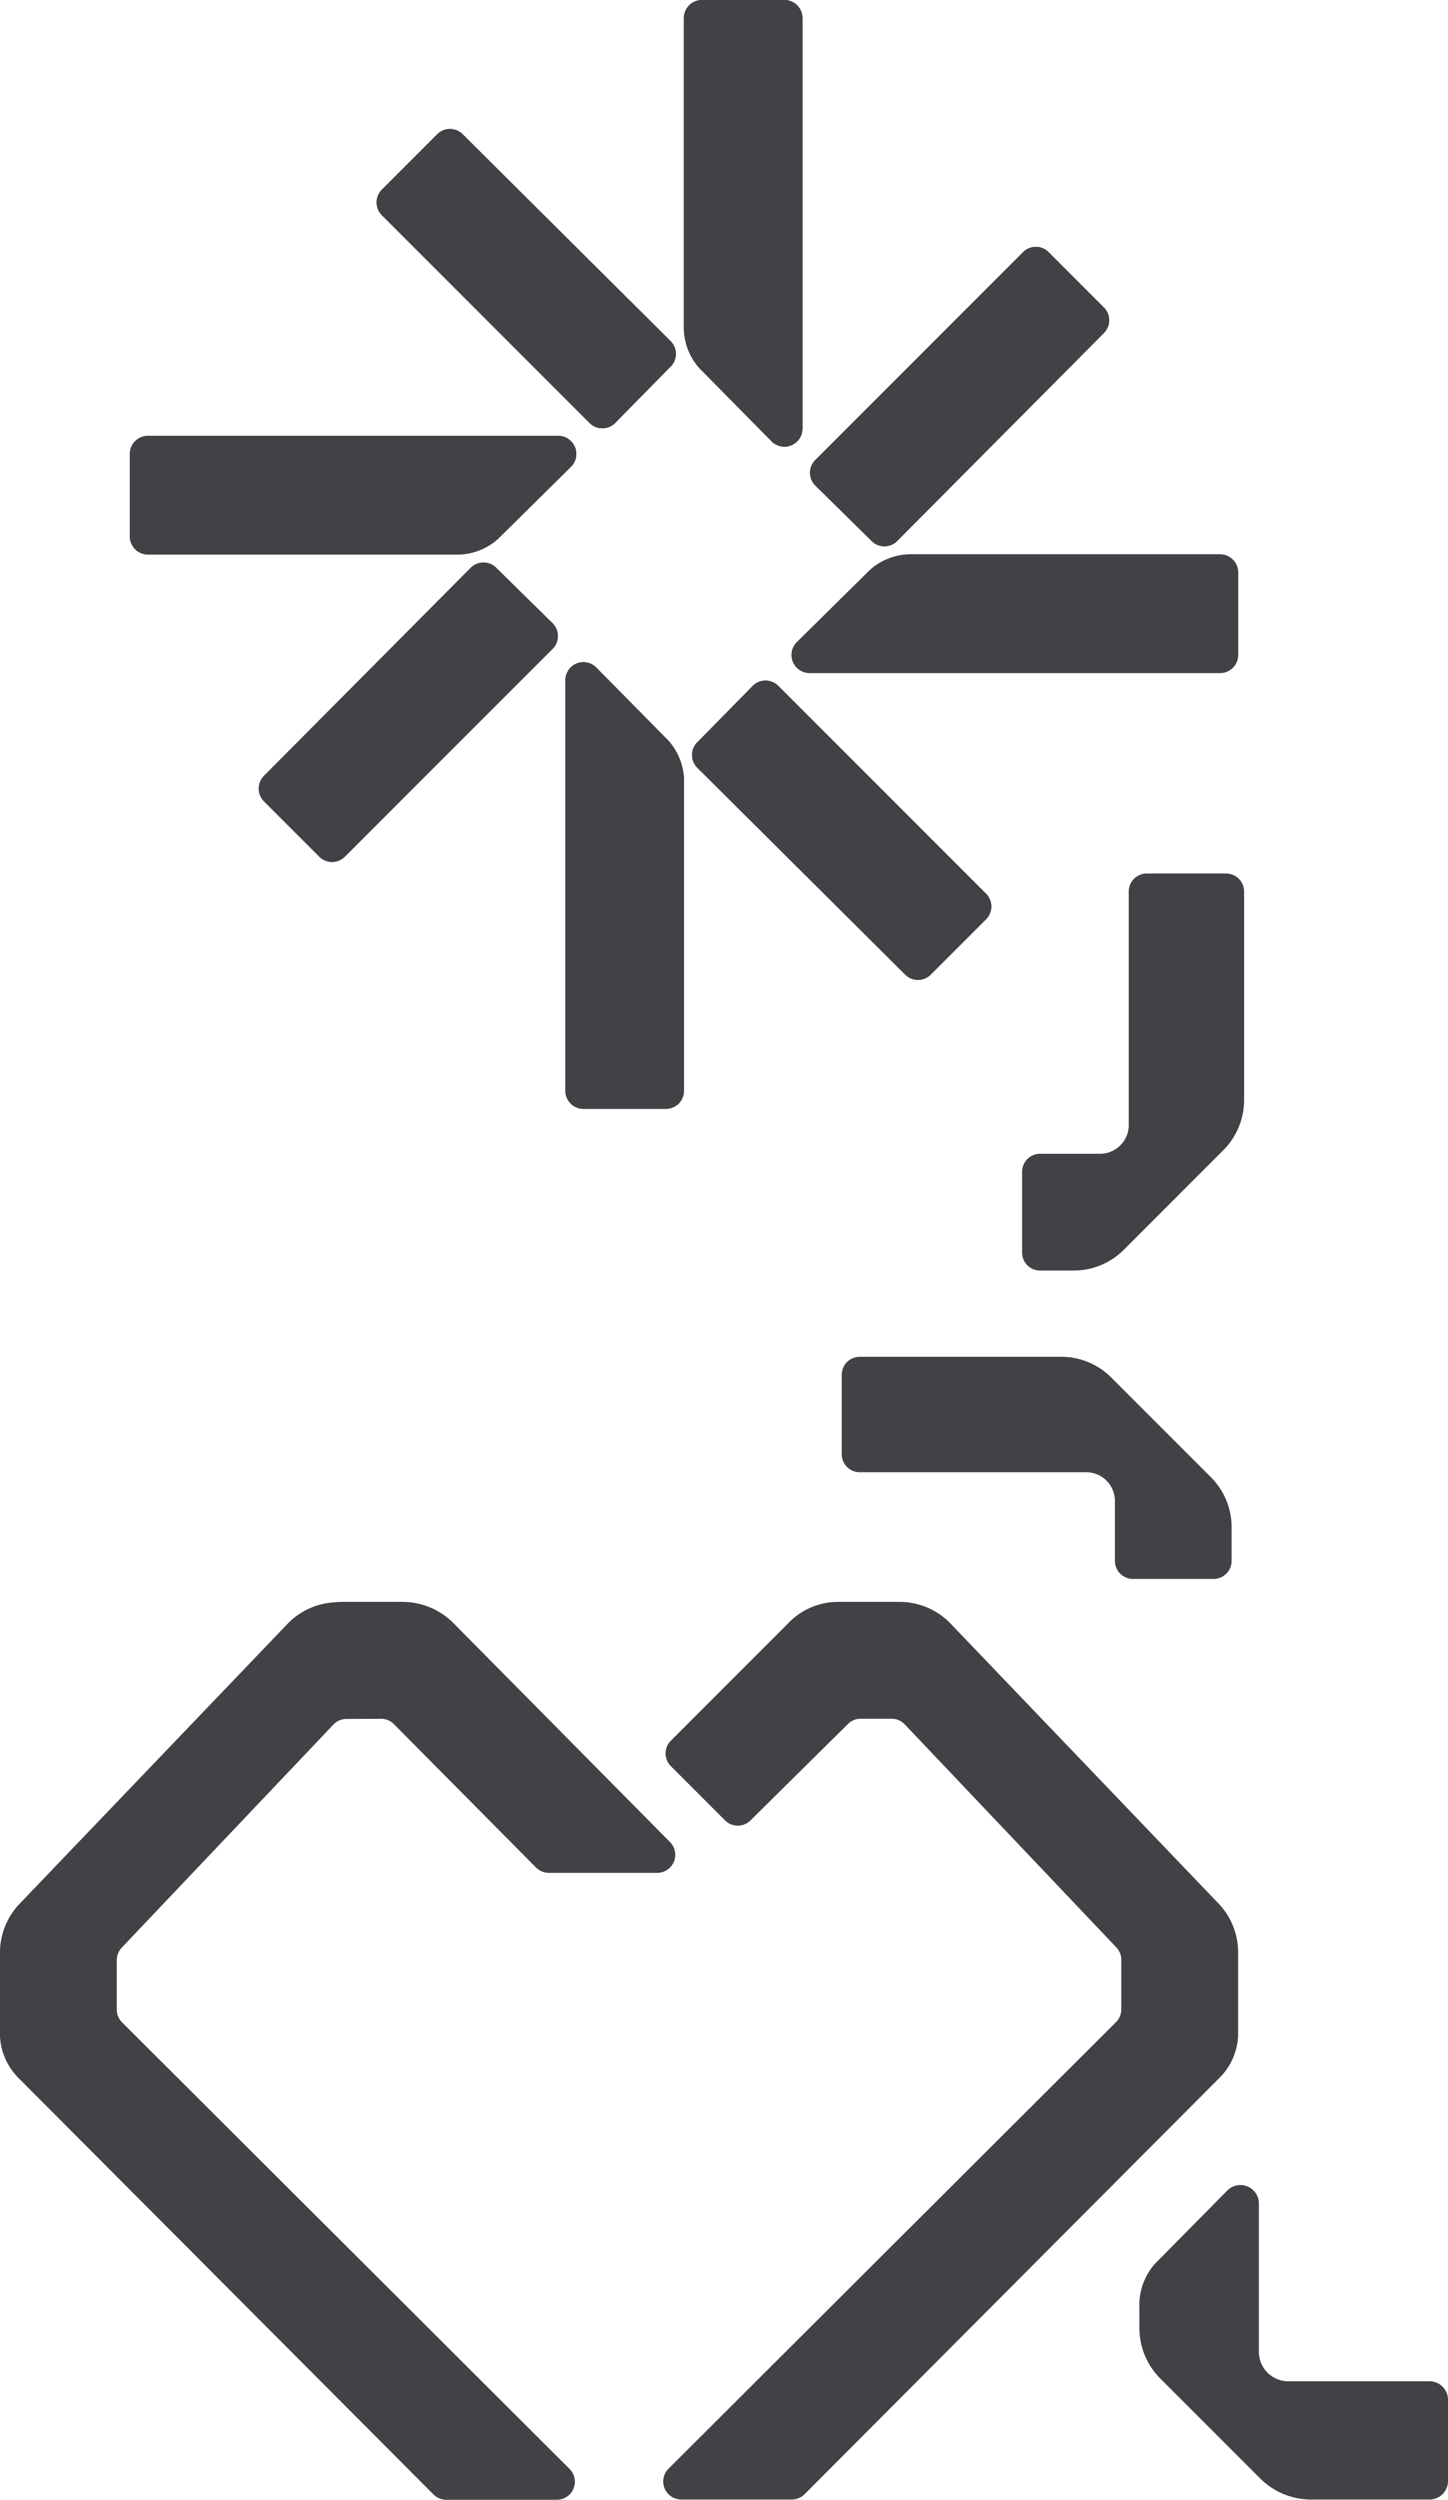
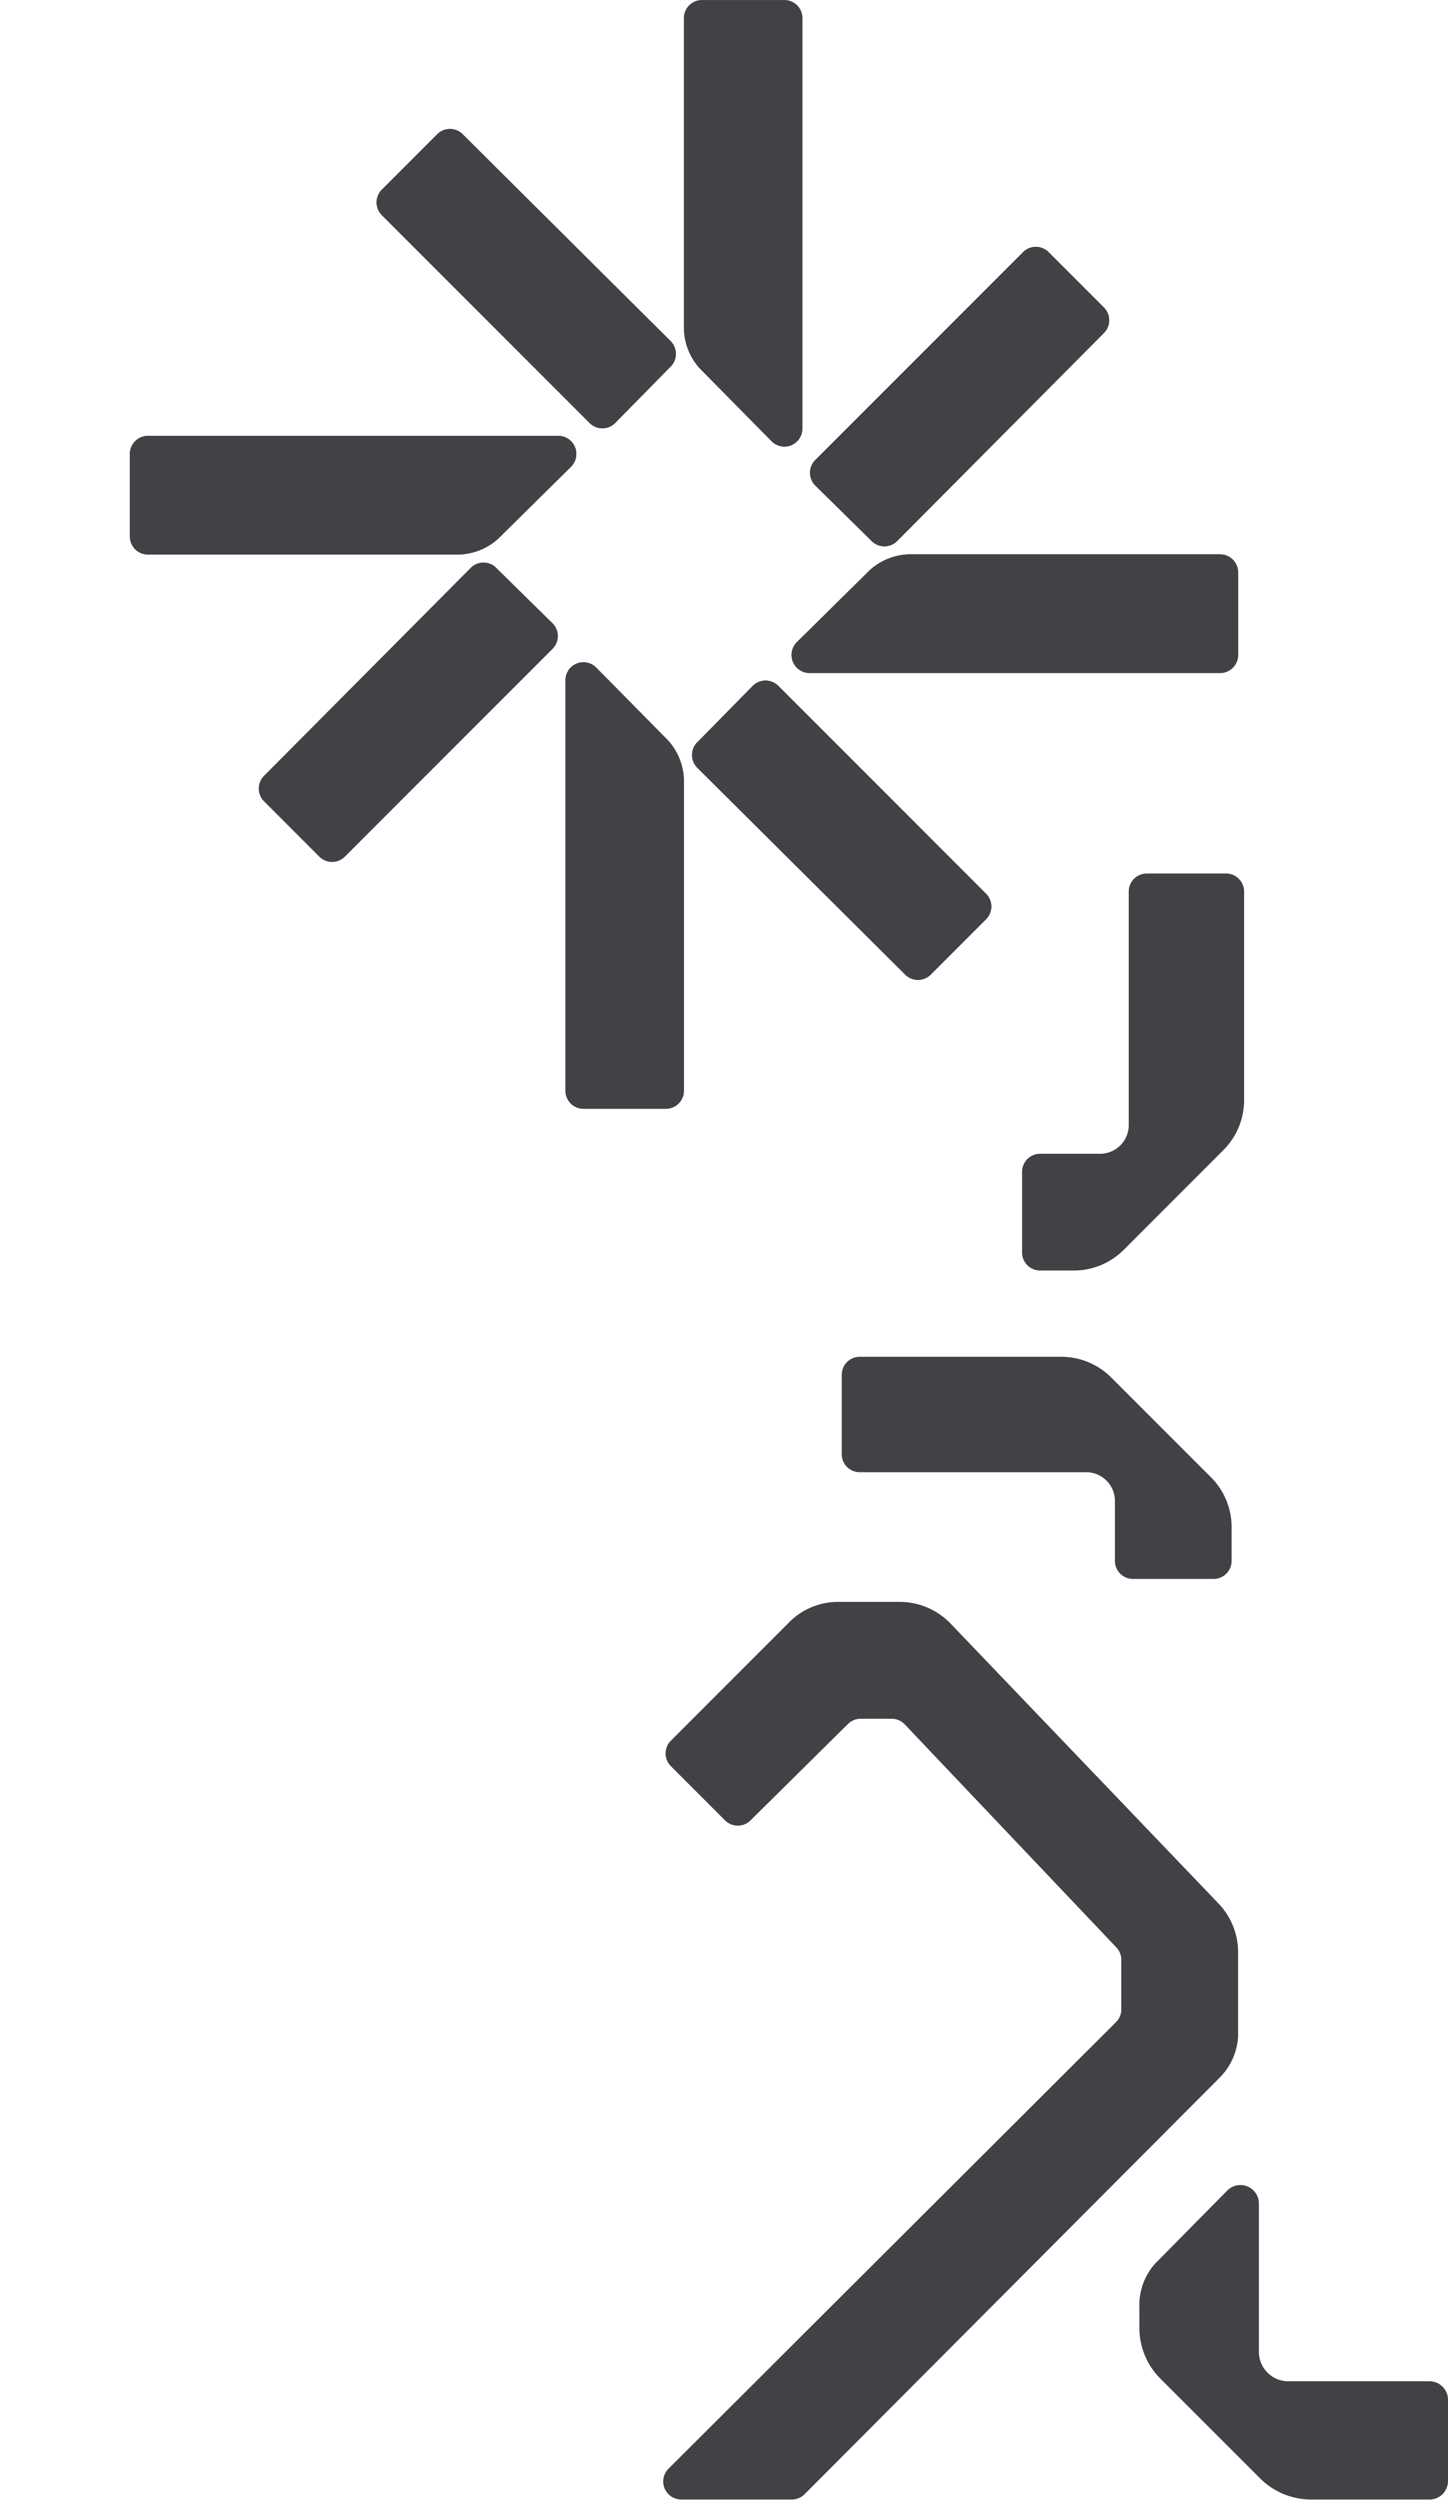
<svg xmlns="http://www.w3.org/2000/svg" width="115.017" height="198.456" viewBox="0 0 115.017 198.456">
  <g id="Grupo_200" data-name="Grupo 200" transform="translate(1144.55 3805.104)">
    <path id="Caminho_1337" data-name="Caminho 1337" d="M6877.336,1249.312l-4.475-4.405a1.432,1.432,0,0,1-.008-2.034l16.5-16.5a1.434,1.434,0,0,1,2.028,0l4.393,4.393a1.433,1.433,0,0,1,0,2.025l-16.418,16.51a1.433,1.433,0,0,1-2.022.011" transform="translate(-7952.64 -5011.457)" fill="#414146" />
-     <path id="Caminho_1338" data-name="Caminho 1338" d="M6871.831,1207.787v32.595a1.434,1.434,0,0,1-2.454,1.007l-5.724-5.8a4.877,4.877,0,0,1-1.242-3.1v-24.7a1.434,1.434,0,0,1,1.434-1.434h6.552a1.434,1.434,0,0,1,1.434,1.434" transform="translate(-7952.64 -5011.457)" fill="#414146" />
    <path id="Caminho_1339" data-name="Caminho 1339" d="M6877.336,1249.312l-4.475-4.405a1.432,1.432,0,0,1-.008-2.034l16.5-16.5a1.434,1.434,0,0,1,2.028,0l4.393,4.393a1.433,1.433,0,0,1,0,2.025l-16.418,16.51a1.433,1.433,0,0,1-2.022.011" transform="translate(-7952.64 -5011.457)" fill="#414146" />
    <path id="Caminho_1340" data-name="Caminho 1340" d="M6871.831,1207.787v32.595a1.434,1.434,0,0,1-2.454,1.007l-5.724-5.8a4.877,4.877,0,0,1-1.242-3.1v-24.7a1.434,1.434,0,0,1,1.434-1.434h6.552a1.434,1.434,0,0,1,1.434,1.434" transform="translate(-7952.64 -5011.457)" fill="#414146" />
-     <path id="Caminho_1341" data-name="Caminho 1341" d="M6847.5,1251.428l4.475,4.4a1.433,1.433,0,0,1,.008,2.035l-16.5,16.5a1.434,1.434,0,0,1-2.028,0l-4.393-4.393a1.433,1.433,0,0,1,0-2.025l16.418-16.51a1.434,1.434,0,0,1,2.022-.011" transform="translate(-7952.64 -5011.457)" fill="#414146" />
    <path id="Caminho_1342" data-name="Caminho 1342" d="M6853,1292.952v-32.595a1.434,1.434,0,0,1,2.454-1.008l5.724,5.8a4.872,4.872,0,0,1,1.242,3.1v24.7a1.434,1.434,0,0,1-1.434,1.434h-6.552a1.434,1.434,0,0,1-1.434-1.434" transform="translate(-7952.64 -5011.457)" fill="#414146" />
    <path id="Caminho_1343" data-name="Caminho 1343" d="M6847.5,1251.428l4.475,4.4a1.433,1.433,0,0,1,.008,2.035l-16.5,16.5a1.434,1.434,0,0,1-2.028,0l-4.393-4.393a1.433,1.433,0,0,1,0-2.025l16.418-16.51a1.434,1.434,0,0,1,2.022-.011" transform="translate(-7952.64 -5011.457)" fill="#414146" />
-     <path id="Caminho_1344" data-name="Caminho 1344" d="M6853,1292.952v-32.595a1.434,1.434,0,0,1,2.454-1.008l5.724,5.8a4.872,4.872,0,0,1,1.242,3.1v24.7a1.434,1.434,0,0,1-1.434,1.434h-6.552a1.434,1.434,0,0,1-1.434-1.434" transform="translate(-7952.64 -5011.457)" fill="#414146" />
    <path id="Caminho_1345" data-name="Caminho 1345" d="M6863.476,1265.288l4.4-4.475a1.434,1.434,0,0,1,2.035-.008l16.5,16.5a1.434,1.434,0,0,1,0,2.028l-4.393,4.393a1.433,1.433,0,0,1-2.025,0l-16.51-16.418a1.434,1.434,0,0,1-.011-2.022" transform="translate(-7952.64 -5011.457)" fill="#414146" />
    <path id="Caminho_1346" data-name="Caminho 1346" d="M6905,1259.783h-32.6a1.434,1.434,0,0,1-1.008-2.454l5.8-5.724a4.88,4.88,0,0,1,3.106-1.242H6905a1.435,1.435,0,0,1,1.435,1.434v6.552a1.435,1.435,0,0,1-1.435,1.434" transform="translate(-7952.64 -5011.457)" fill="#414146" />
    <path id="Caminho_1347" data-name="Caminho 1347" d="M6863.476,1265.288l4.4-4.475a1.434,1.434,0,0,1,2.035-.008l16.5,16.5a1.434,1.434,0,0,1,0,2.028l-4.393,4.393a1.433,1.433,0,0,1-2.025,0l-16.51-16.418a1.434,1.434,0,0,1-.011-2.022" transform="translate(-7952.64 -5011.457)" fill="#414146" />
    <path id="Caminho_1348" data-name="Caminho 1348" d="M6905,1259.783h-32.6a1.434,1.434,0,0,1-1.008-2.454l5.8-5.724a4.88,4.88,0,0,1,3.106-1.242H6905a1.435,1.435,0,0,1,1.435,1.434v6.552a1.435,1.435,0,0,1-1.435,1.434" transform="translate(-7952.64 -5011.457)" fill="#414146" />
    <path id="Caminho_1349" data-name="Caminho 1349" d="M6861.36,1235.452l-4.4,4.475a1.434,1.434,0,0,1-2.035.008l-16.5-16.5a1.434,1.434,0,0,1,0-2.028l4.393-4.393a1.433,1.433,0,0,1,2.025,0l16.51,16.418a1.434,1.434,0,0,1,.011,2.022" transform="translate(-7952.64 -5011.457)" fill="#414146" />
    <path id="Caminho_1350" data-name="Caminho 1350" d="M6819.835,1240.957h32.6a1.434,1.434,0,0,1,1.007,2.454l-5.795,5.723a4.884,4.884,0,0,1-3.106,1.243h-24.7a1.434,1.434,0,0,1-1.434-1.434v-6.552a1.434,1.434,0,0,1,1.434-1.434" transform="translate(-7952.64 -5011.457)" fill="#414146" />
    <path id="Caminho_1351" data-name="Caminho 1351" d="M6861.36,1235.452l-4.4,4.475a1.434,1.434,0,0,1-2.035.008l-16.5-16.5a1.434,1.434,0,0,1,0-2.028l4.393-4.393a1.433,1.433,0,0,1,2.025,0l16.51,16.418a1.434,1.434,0,0,1,.011,2.022" transform="translate(-7952.64 -5011.457)" fill="#414146" />
    <path id="Caminho_1352" data-name="Caminho 1352" d="M6819.835,1240.957h32.6a1.434,1.434,0,0,1,1.007,2.454l-5.795,5.723a4.884,4.884,0,0,1-3.106,1.243h-24.7a1.434,1.434,0,0,1-1.434-1.434v-6.552a1.434,1.434,0,0,1,1.434-1.434" transform="translate(-7952.64 -5011.457)" fill="#414146" />
    <path id="Caminho_1353" data-name="Caminho 1353" d="M6883.508,1335.157a5.627,5.627,0,0,0-3.976-1.631h-4.792a5.479,5.479,0,0,0-4.078,1.733l-9.283,9.283a1.434,1.434,0,0,0,0,2.028l4.3,4.3a1.434,1.434,0,0,0,2.022.006l7.743-7.657a1.431,1.431,0,0,1,1.008-.415h2.465a1.432,1.432,0,0,1,1.039.447l16.808,17.706a1.434,1.434,0,0,1,.393.987v3.93a1.431,1.431,0,0,1-.421,1.015l-35.543,35.45a1.433,1.433,0,0,0,1.012,2.449l8.78,0a1.43,1.43,0,0,0,1.016-.421l33.007-33.108a5.024,5.024,0,0,0,1.427-3.262v-6.525a5.612,5.612,0,0,0-1.631-4.078Z" transform="translate(-7952.64 -5011.457)" fill="#414146" />
-     <path id="Caminho_1354" data-name="Caminho 1354" d="M6817.761,1360.976l16.81-17.709a1.433,1.433,0,0,1,1.033-.447l2.75-.013a1.43,1.43,0,0,1,1.025.424l11.288,11.383a1.436,1.436,0,0,0,1.018.424h8.608a1.434,1.434,0,0,0,1.019-2.443l-17.157-17.336a5.717,5.717,0,0,0-4.078-1.733h-4.792a5.771,5.771,0,0,0-.618.036,5.613,5.613,0,0,0-3.651,1.615l-21.295,22.238a5.61,5.61,0,0,0-1.631,4.078v6.525a5.021,5.021,0,0,0,1.427,3.262l33.007,33.108a1.435,1.435,0,0,0,1.016.421l8.78,0a1.434,1.434,0,0,0,1.012-2.449l-35.543-35.45a1.432,1.432,0,0,1-.422-1.015v-3.93a1.433,1.433,0,0,1,.394-.987" transform="translate(-7952.64 -5011.457)" fill="#414146" />
    <path id="Caminho_1355" data-name="Caminho 1355" d="M6874.95,1321.8a1.43,1.43,0,0,0,1.431,1.431h17.925a2.284,2.284,0,0,1,2.344,2.242v4.8a1.432,1.432,0,0,0,1.431,1.431h6.407a1.432,1.432,0,0,0,1.431-1.431v-2.558a5.613,5.613,0,0,0-1.63-4.073l-7.944-7.942a5.619,5.619,0,0,0-3.973-1.632h-15.991a1.431,1.431,0,0,0-1.431,1.432Z" transform="translate(-7952.64 -5011.457)" fill="#414146" />
    <path id="Caminho_1356" data-name="Caminho 1356" d="M6899.179,1275.7a1.431,1.431,0,0,0-1.431,1.431v18.476a2.284,2.284,0,0,1-2.242,2.344h-4.8a1.432,1.432,0,0,0-1.431,1.431v6.406a1.431,1.431,0,0,0,1.431,1.431h2.558a5.611,5.611,0,0,0,4.073-1.629l7.942-7.944a5.618,5.618,0,0,0,1.632-3.973v-16.542a1.432,1.432,0,0,0-1.431-1.431Z" transform="translate(-7952.64 -5011.457)" fill="#414146" />
    <path id="Caminho_1357" data-name="Caminho 1357" d="M6898.594,1391.124a5.68,5.68,0,0,0,1.669,4.069l7.928,7.927a5.757,5.757,0,0,0,4.069,1.67h9.38a1.467,1.467,0,0,0,1.467-1.468v-6.454a1.467,1.467,0,0,0-1.467-1.467h-11.154a2.339,2.339,0,0,1-2.4-2.3v-11.812a1.468,1.468,0,0,0-2.512-1.031l-5.729,5.8a4.915,4.915,0,0,0-1.252,3.13Z" transform="translate(-7952.64 -5011.457)" fill="#414146" />
  </g>
</svg>